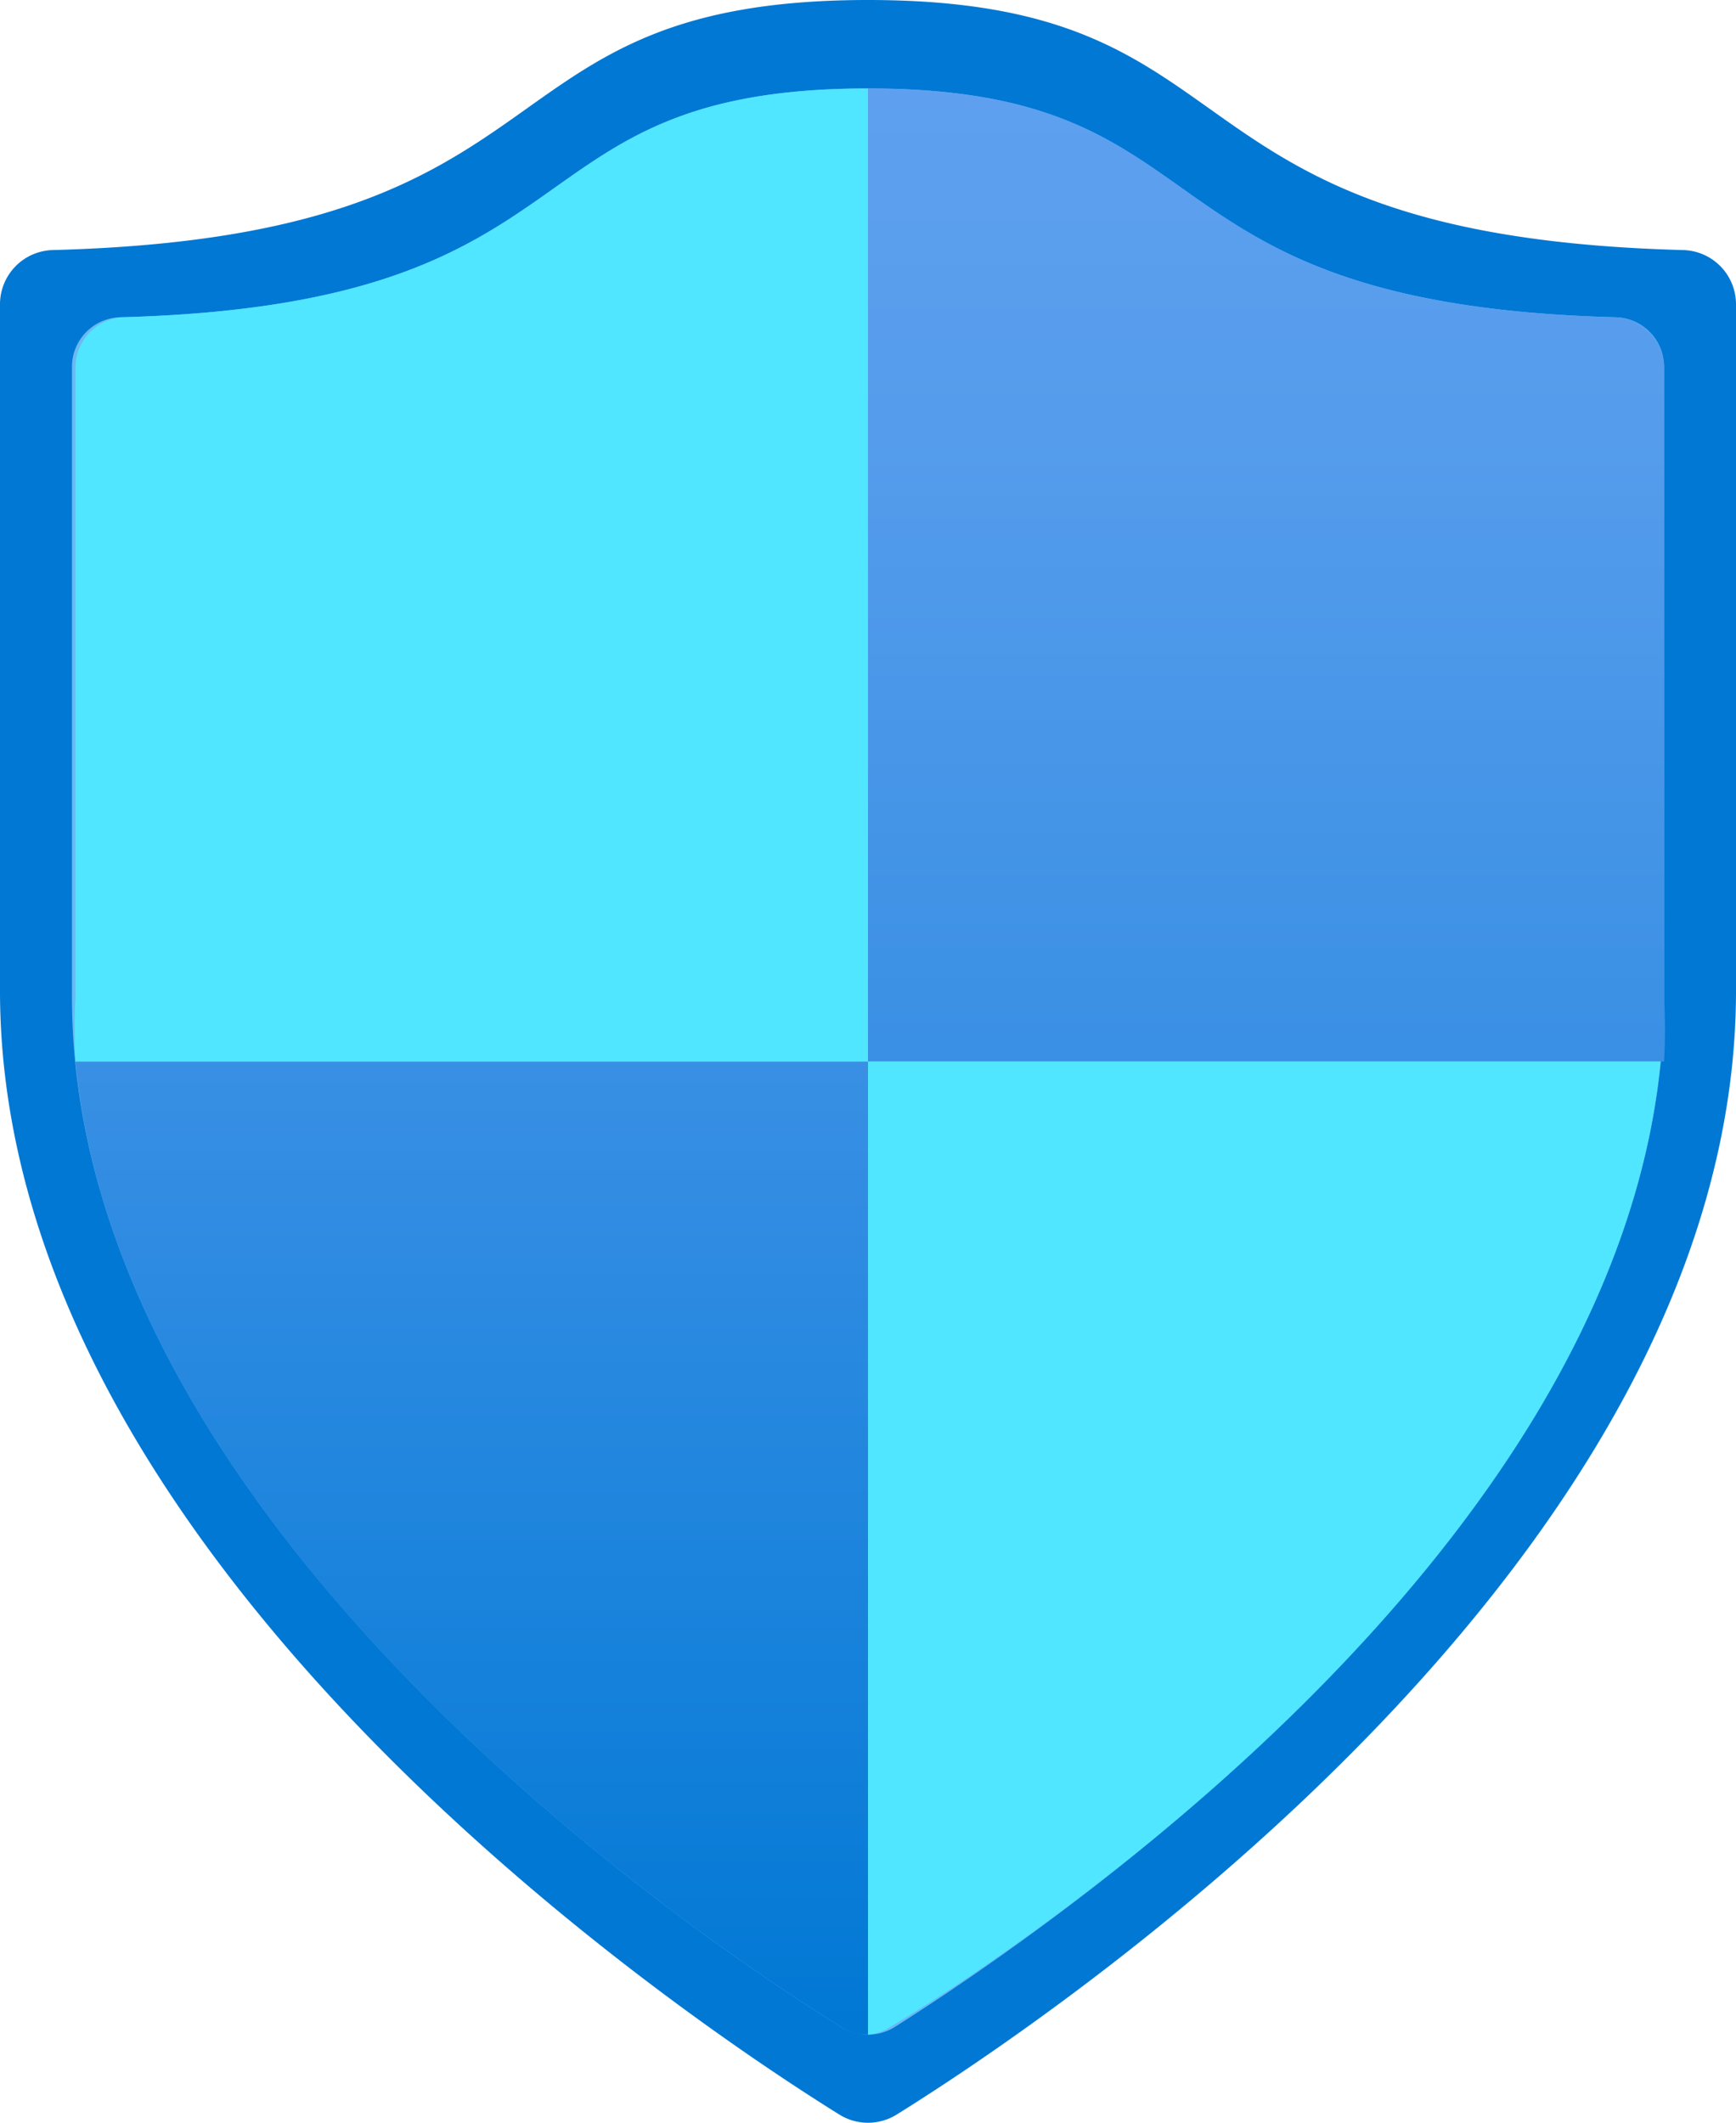
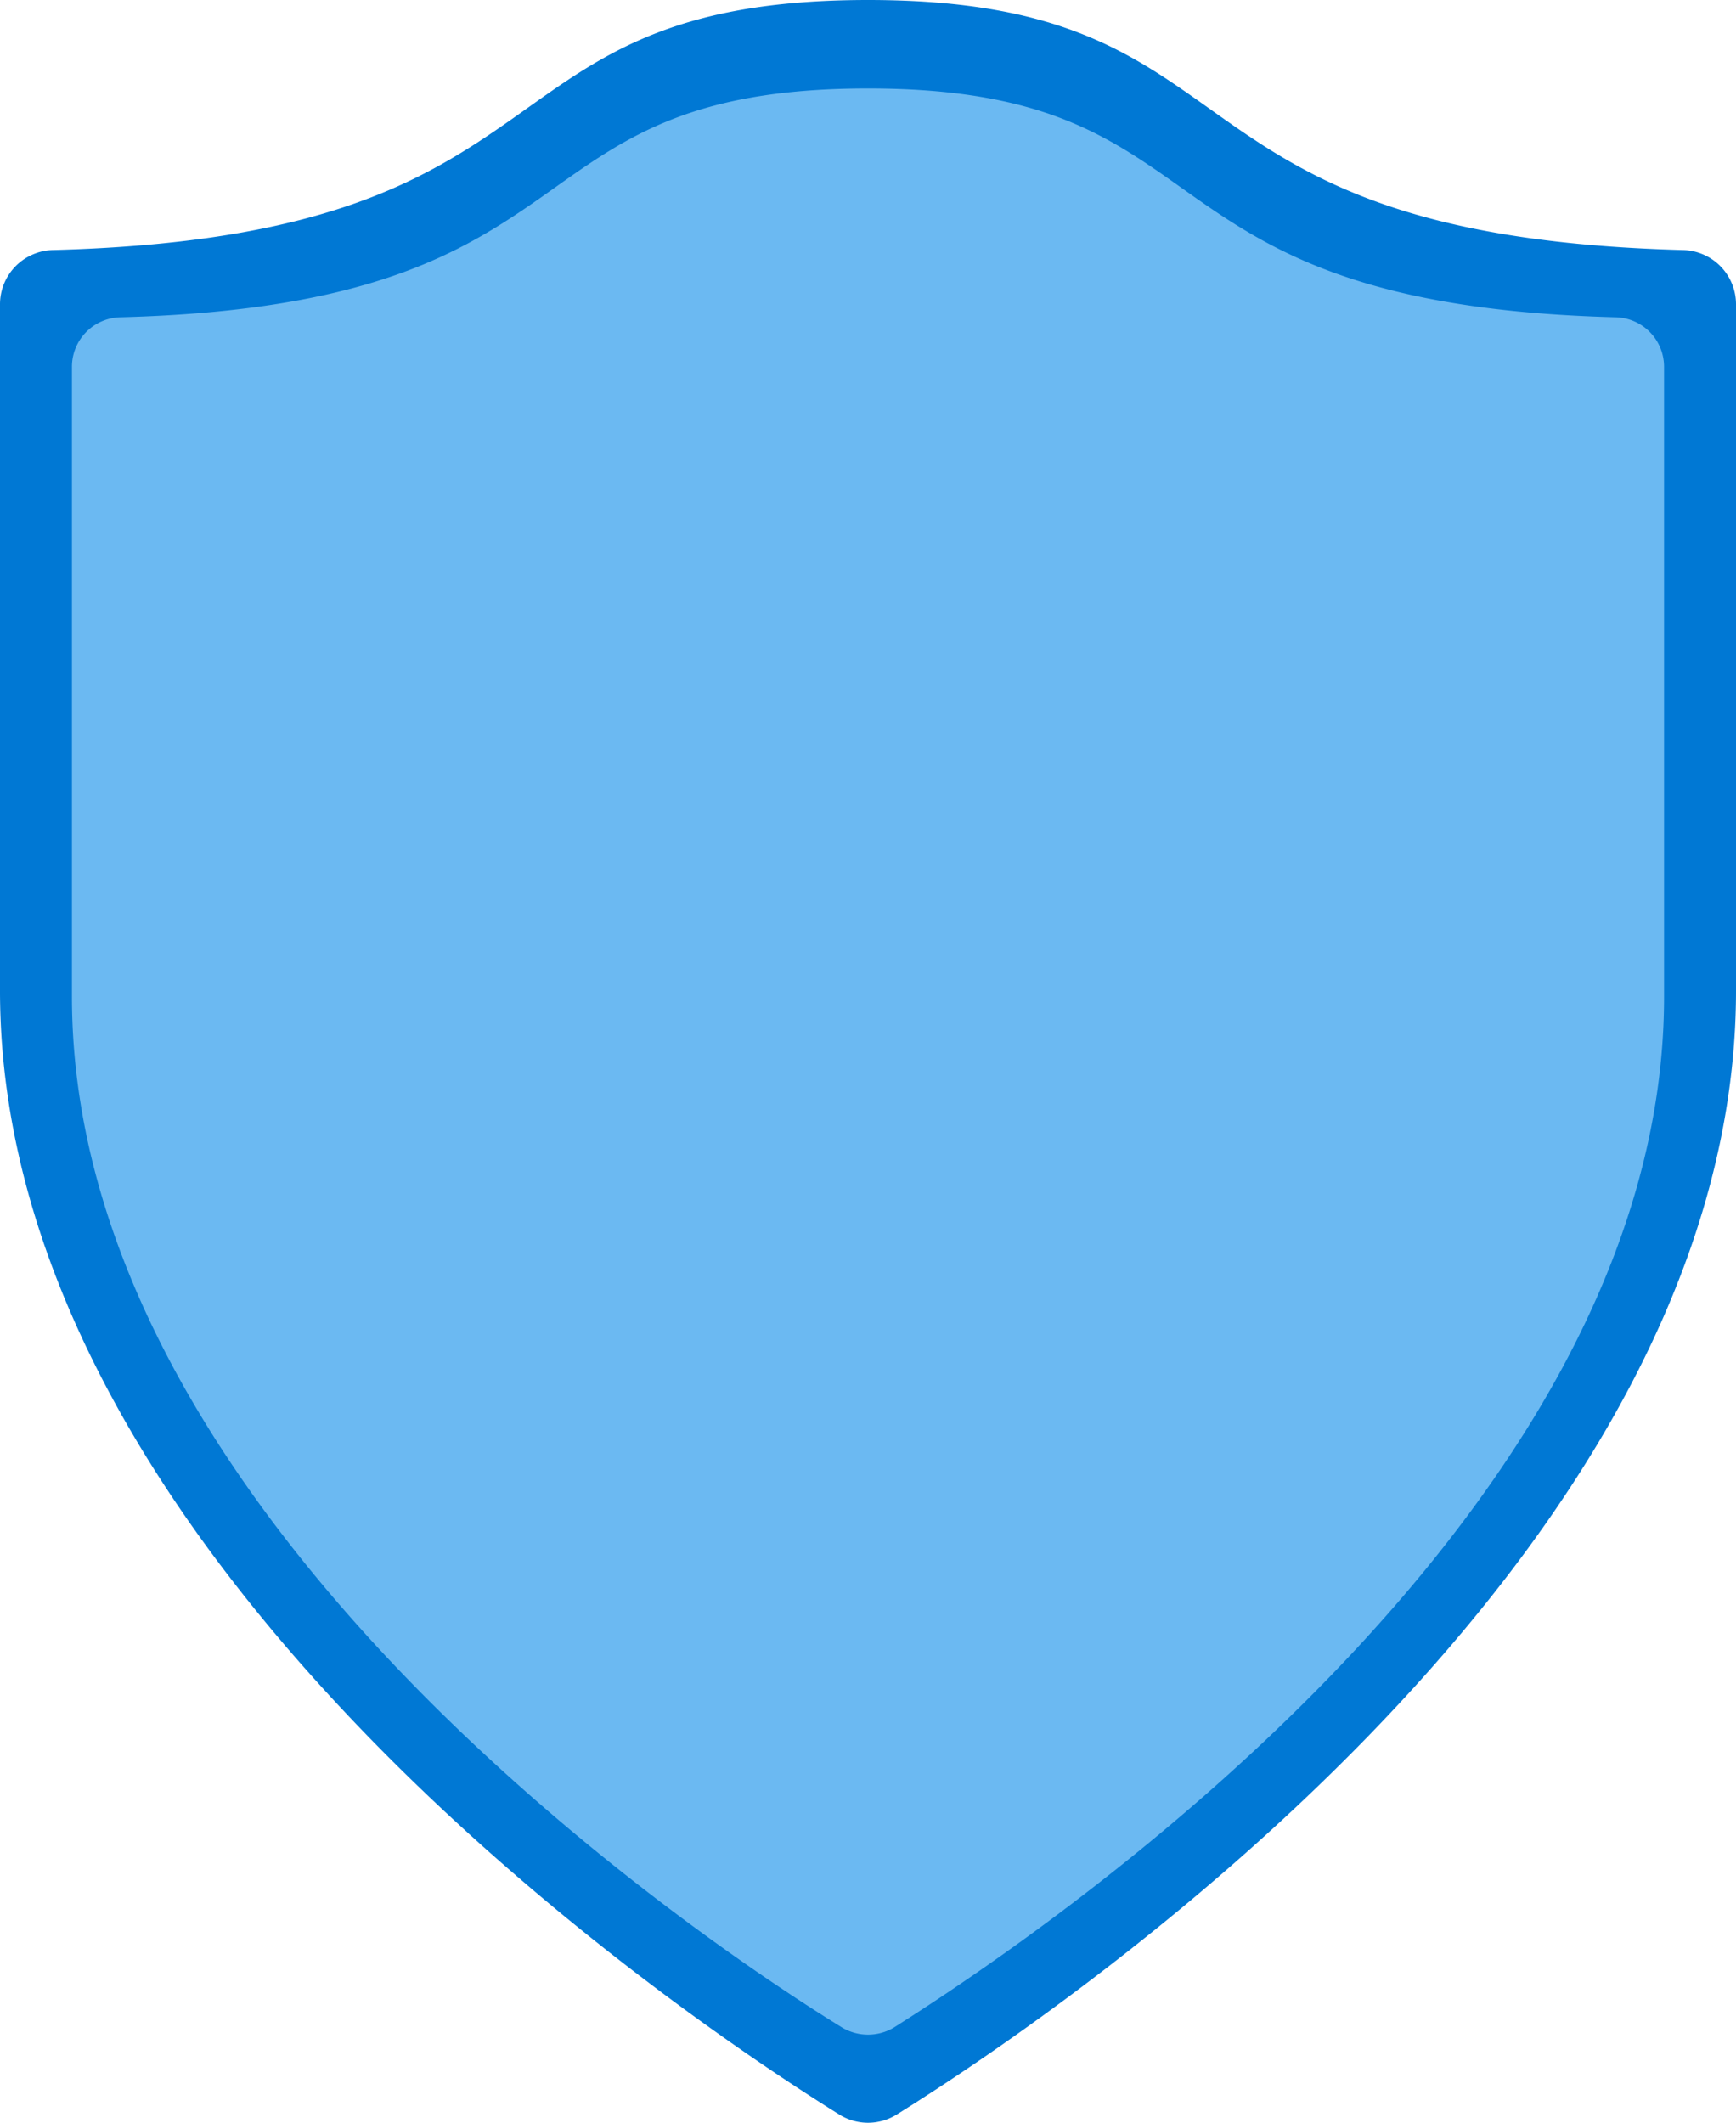
<svg xmlns="http://www.w3.org/2000/svg" xmlns:ns1="http://sodipodi.sourceforge.net/DTD/sodipodi-0.dtd" xmlns:ns2="http://www.inkscape.org/namespaces/inkscape" id="b75943ba-1a3f-485d-b45d-3fee00ed7e5e" width="14.72" height="17.998" viewBox="0 0 14.72 17.998" version="1.1" ns1:docname="Network_Security_Groups.svg" ns2:version="0.92.3 (2405546, 2018-03-11)">
  <ns1:namedview pagecolor="#ffffff" bordercolor="#666666" borderopacity="1" objecttolerance="10" gridtolerance="10" guidetolerance="10" ns2:pageopacity="0" ns2:pageshadow="2" ns2:window-width="1920" ns2:window-height="1017" id="namedview65807" showgrid="false" fit-margin-top="0" fit-margin-left="0" fit-margin-right="0" fit-margin-bottom="0" ns2:zoom="48.111111" ns2:cx="7.36" ns2:cy="8.9975717" ns2:window-x="-8" ns2:window-y="-8" ns2:window-maximized="1" ns2:current-layer="b75943ba-1a3f-485d-b45d-3fee00ed7e5e" />
  <defs id="defs65790">
    <linearGradient id="fe5ce43f-2823-4617-bb54-57df9e778372" x1="9.01" y1="0.75" x2="9.01" y2="17.25" gradientUnits="userSpaceOnUse">
      <stop offset="0" stop-color="#5ea0ef" id="stop65779" />
      <stop offset="0.18" stop-color="#559cec" id="stop65781" />
      <stop offset="0.47" stop-color="#3c91e5" id="stop65783" />
      <stop offset="0.84" stop-color="#1380da" id="stop65785" />
      <stop offset="1" stop-color="#0078d4" id="stop65787" />
    </linearGradient>
  </defs>
  <title id="title65792">Icon-networking-67</title>
-   <path d="m 14.72,8.4 c 0,4.84 -5.85,8.74 -7.12,9.53 a 0.46,0.46 0 0 1 -0.48,0 C 5.85,17.14 1.2845085e-8,13.24 1.2845085e-8,8.4 V 2.58 A 0.46,0.46 0 0 1 0.45,2.12 C 5,2 3.95,0 7.36,0 c 3.41,0 2.36,2 6.91,2.12 a 0.46,0.46 0 0 1 0.45,0.46 z" id="path65794" ns2:connector-curvature="0" style="fill:#0078d4" />
+   <path d="m 14.72,8.4 c 0,4.84 -5.85,8.74 -7.12,9.53 a 0.46,0.46 0 0 1 -0.48,0 C 5.85,17.14 1.2845085e-8,13.24 1.2845085e-8,8.4 V 2.58 A 0.46,0.46 0 0 1 0.45,2.12 C 5,2 3.95,0 7.36,0 c 3.41,0 2.36,2 6.91,2.12 a 0.46,0.46 0 0 1 0.45,0.46 " id="path65794" ns2:connector-curvature="0" style="fill:#0078d4" />
  <path d="m 14.11,8.45 c 0,4.44 -5.36,8 -6.53,8.74 a 0.43,0.43 0 0 1 -0.44,0 C 5.97,16.47 0.61,12.89 0.61,8.45 V 3.11 A 0.42,0.42 0 0 1 1.02,2.69 C 5.19,2.58 4.23,0.75 7.36,0.75 c 3.13,0 2.17,1.83 6.34,1.94 a 0.42,0.42 0 0 1 0.41,0.42 z" id="path65796" ns2:connector-curvature="0" style="fill:#6bb9f2" />
-   <path d="M 7.36,9 V 0.75 c 3.13,0 2.17,1.83 6.34,1.94 a 0.43,0.43 0 0 1 0.41,0.43 v 5.34 a 4.89,4.89 0 0 1 0,0.54 z m 0,0 H 0.64 C 1.04,13.18 6.02,16.5 7.14,17.19 a 0.39,0.39 0 0 0 0.18,0.06 h 0.04 z" id="path65798" ns2:connector-curvature="0" style="fill:url(#fe5ce43f-2823-4617-bb54-57df9e778372)" />
-   <path d="M 1.02,2.69 C 5.19,2.58 4.23,0.75 7.36,0.75 V 9 H 0.64 a 4.89,4.89 0 0 1 0,-0.54 V 3.12 A 0.43,0.43 0 0 1 1.02,2.69 Z" id="path65800" ns2:connector-curvature="0" style="fill:#50e6ff" />
-   <path d="M 14.08,9 H 7.36 v 8.25 0 A 0.39,0.39 0 0 0 7.54,17.19 C 8.7,16.5 13.68,13.18 14.08,9 Z" id="path65802" ns2:connector-curvature="0" style="fill:#50e6ff" />
</svg>